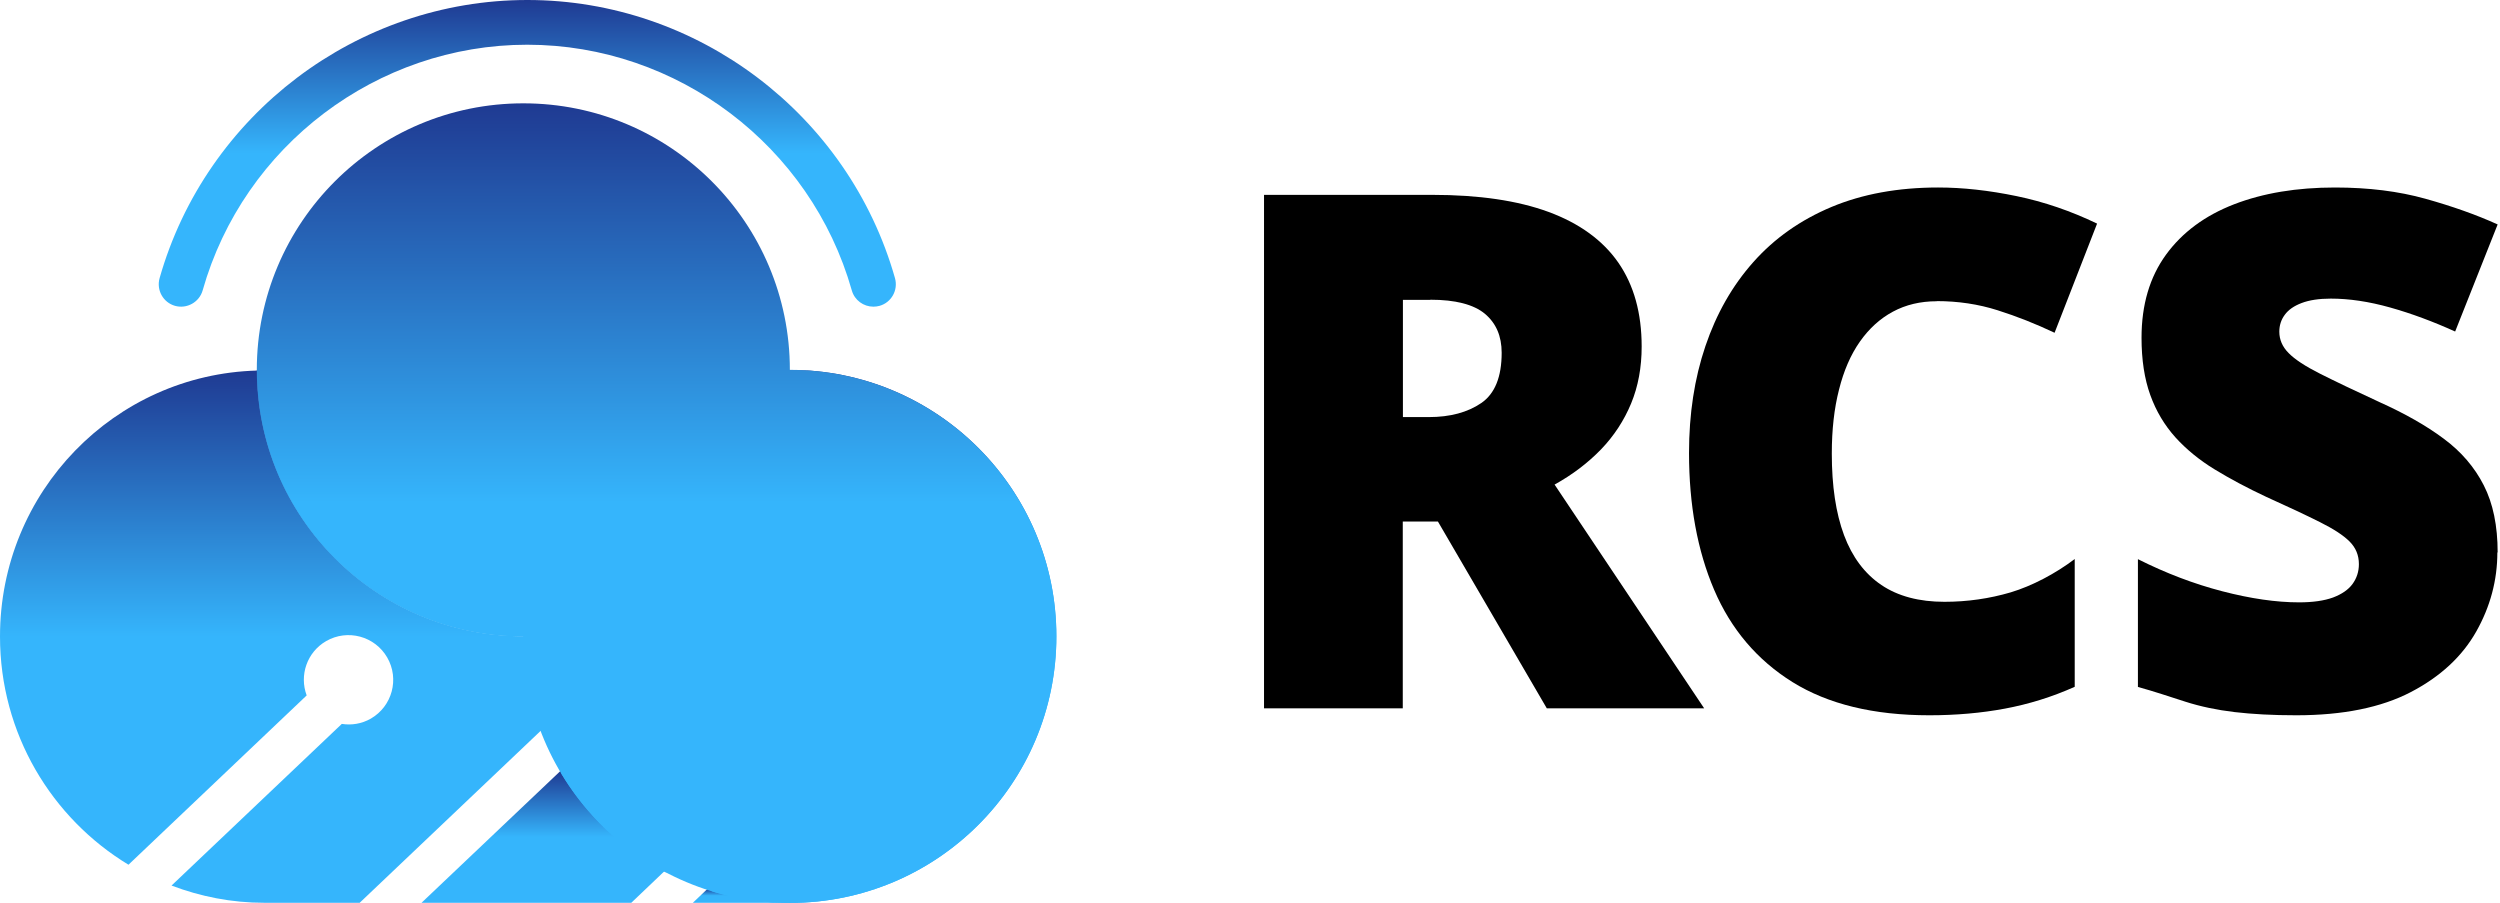
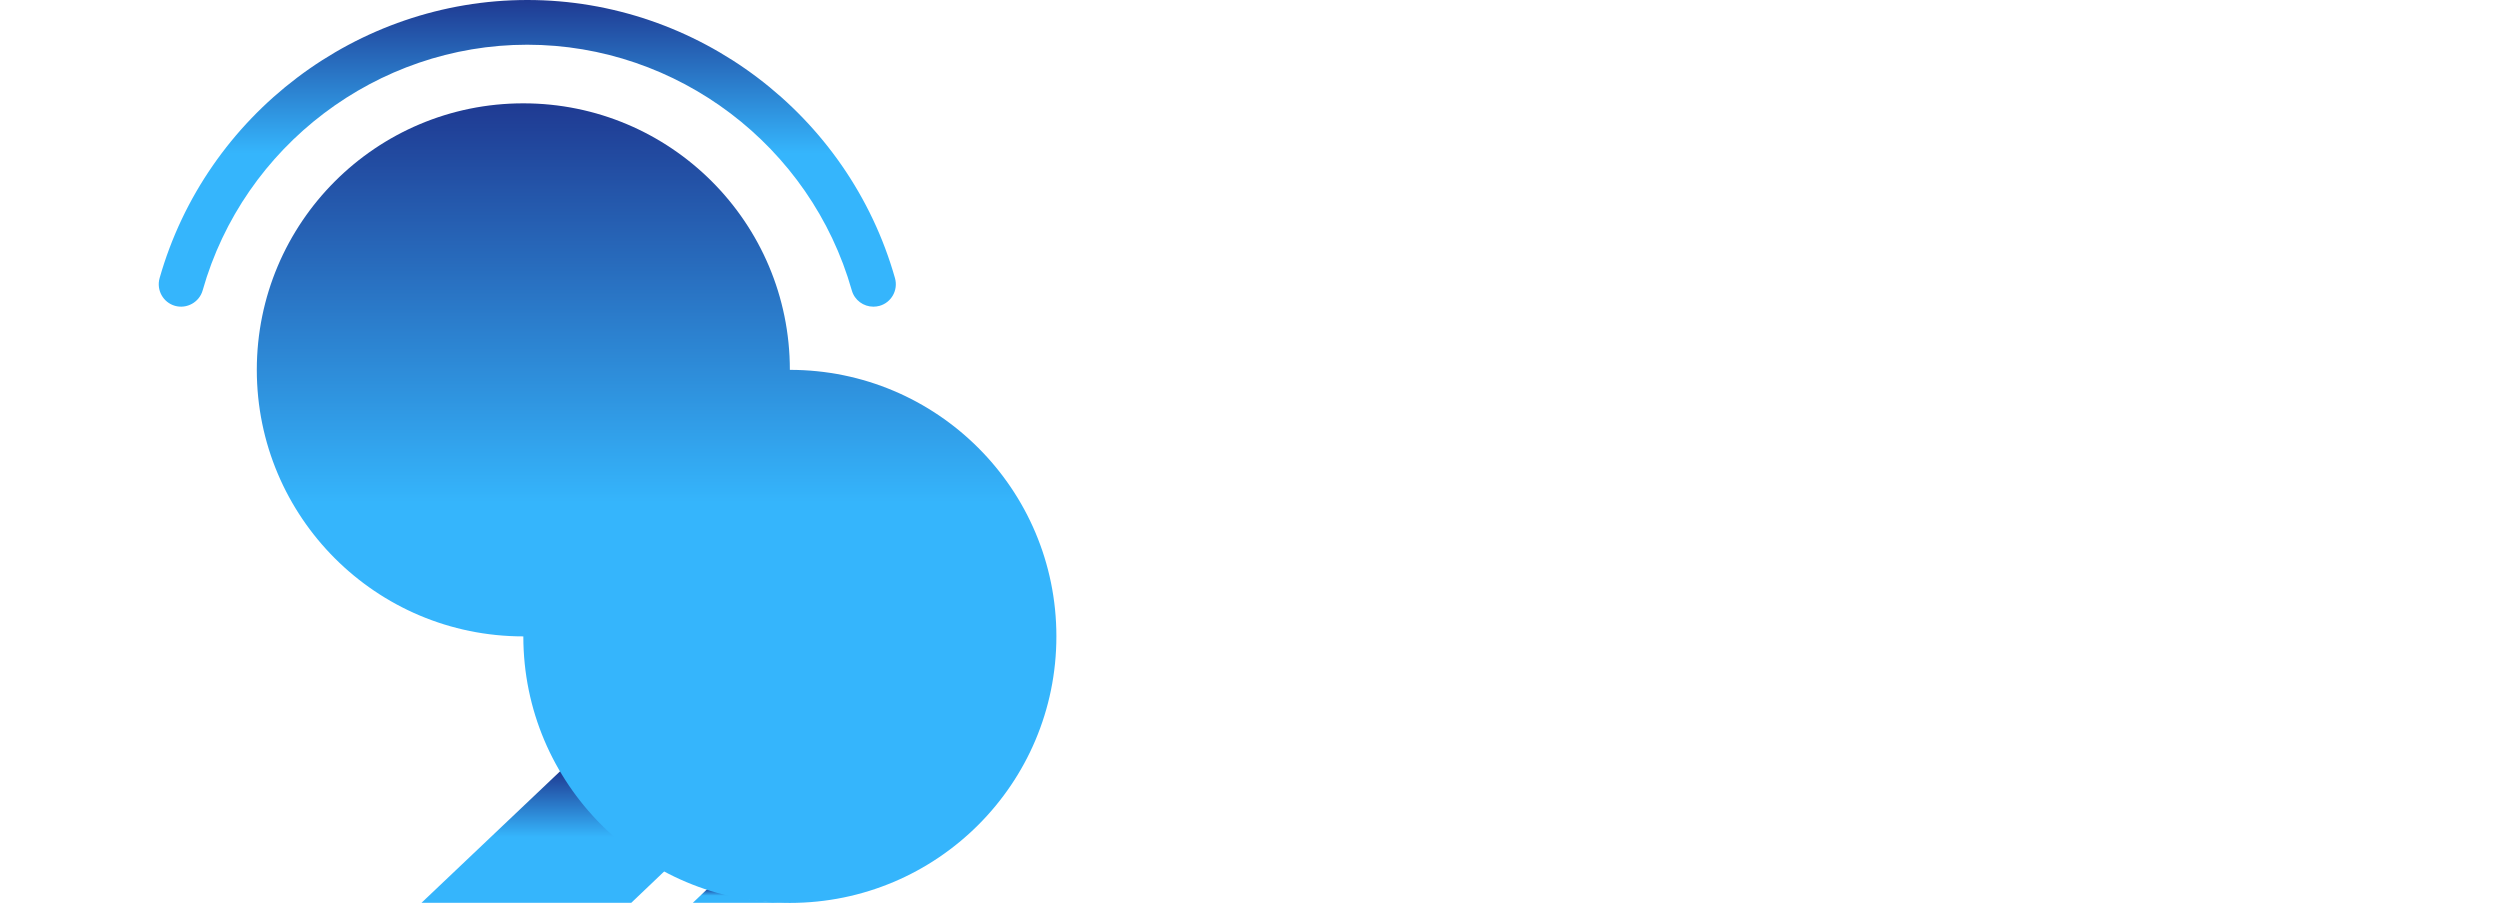
<svg xmlns="http://www.w3.org/2000/svg" xmlns:xlink="http://www.w3.org/1999/xlink" width="180" height="65" viewBox="0 0 180 65">
  <defs>
    <style>
      .cls-1 {
        fill: none;
      }

      .cls-2 {
        fill: url(#Unbenannter_Verlauf_2462-5);
      }

      .cls-3 {
        fill: url(#Unbenannter_Verlauf_2462-7);
      }

      .cls-4 {
        isolation: isolate;
      }

      .cls-5 {
        fill: url(#Unbenannter_Verlauf_2462);
      }

      .cls-5, .cls-6, .cls-7, .cls-8, .cls-9 {
        mix-blend-mode: screen;
      }

      .cls-6 {
        fill: url(#Unbenannter_Verlauf_2462-4);
      }

      .cls-7 {
        fill: url(#Unbenannter_Verlauf_2462-2);
      }

      .cls-8 {
        fill: url(#Unbenannter_Verlauf_2462-3);
      }

      .cls-9 {
        fill: url(#Unbenannter_Verlauf_2462-6);
      }

      .cls-10 {
        clip-path: url(#clippath);
      }
    </style>
    <linearGradient id="Unbenannter_Verlauf_2462" data-name="Unbenannter Verlauf 2462" x1="38.95" y1="65" x2="38.95" y2="55.52" gradientUnits="userSpaceOnUse">
      <stop offset="0" stop-color="#35b5fc" />
      <stop offset=".5" stop-color="#35b5fc" />
      <stop offset="1" stop-color="#1f3a92" />
    </linearGradient>
    <linearGradient id="Unbenannter_Verlauf_2462-2" data-name="Unbenannter Verlauf 2462" x1="19.45" x2="19.45" y2="26.68" xlink:href="#Unbenannter_Verlauf_2462" />
    <linearGradient id="Unbenannter_Verlauf_2462-3" data-name="Unbenannter Verlauf 2462" x1="53.26" x2="53.26" y2="63.98" xlink:href="#Unbenannter_Verlauf_2462" />
    <linearGradient id="Unbenannter_Verlauf_2462-4" data-name="Unbenannter Verlauf 2462" x1="56.89" x2="56.89" y2="65" xlink:href="#Unbenannter_Verlauf_2462" />
    <clipPath id="clippath">
-       <path class="cls-1" d="M56.87,26.63h0c0-10.6-8.59-19.19-19.19-19.19s-19.19,8.59-19.19,19.19,8.59,19.19,19.19,19.19h0c0,10.6,8.59,19.19,19.19,19.19s19.19-8.59,19.19-19.19-8.59-19.19-19.19-19.19Z" />
-     </clipPath>
+       </clipPath>
    <linearGradient id="Unbenannter_Verlauf_2462-5" data-name="Unbenannter Verlauf 2462" x1="38.03" x2="38.03" y2="26.65" xlink:href="#Unbenannter_Verlauf_2462" />
    <linearGradient id="Unbenannter_Verlauf_2462-6" data-name="Unbenannter Verlauf 2462" x1="47.28" y1="65" x2="47.28" y2="7.44" xlink:href="#Unbenannter_Verlauf_2462" />
    <linearGradient id="Unbenannter_Verlauf_2462-7" data-name="Unbenannter Verlauf 2462" x1="37.96" y1="22.08" x2="37.96" y2="0" xlink:href="#Unbenannter_Verlauf_2462" />
  </defs>
  <g class="cls-4">
    <g id="Ebene_2" data-name="Ebene 2">
      <g>
        <g>
          <path class="cls-5" d="M40.34,55.52l-9.99,9.48s.08,0,.12,0c.04,0,.08,0,.13,0s.08,0,.13,0c.04,0,.08,0,.13,0s.08,0,.13,0c.04,0,.08,0,.13,0s.08,0,.13,0c.04,0,.08,0,.13,0s.08,0,.13,0c.04,0,.08,0,.13,0s.08,0,.13,0c.04,0,.08,0,.13,0s.08,0,.13,0c.04,0,.08,0,.13,0s.08,0,.13,0c.04,0,.08,0,.13,0s.08,0,.13,0c.04,0,.08,0,.13,0s.08,0,.13,0c.04,0,.08,0,.13,0s.08,0,.13,0c.04,0,.08,0,.13,0s.08,0,.13,0c.04,0,.08,0,.13,0s.08,0,.13,0c.04,0,.08,0,.13,0s.08,0,.13,0c.04,0,.08,0,.13,0s.08,0,.13,0c.04,0,.08,0,.13,0s.08,0,.13,0c.04,0,.08,0,.13,0s.08,0,.13,0c.04,0,.08,0,.13,0s.08,0,.13,0c.04,0,.08,0,.13,0s.08,0,.13,0c.04,0,.08,0,.13,0s.08,0,.13,0c.04,0,.08,0,.13,0s.08,0,.13,0c.04,0,.08,0,.13,0s.08,0,.13,0c.04,0,.08,0,.13,0s.08,0,.13,0c.04,0,.08,0,.13,0s.08,0,.13,0c.04,0,.08,0,.13,0s.08,0,.13,0c.04,0,.08,0,.13,0s.08,0,.13,0c.04,0,.08,0,.13,0s.08,0,.13,0c.04,0,.08,0,.13,0s.08,0,.13,0c.04,0,.08,0,.13,0s.08,0,.13,0c.04,0,.08,0,.13,0s.08,0,.13,0c.04,0,.08,0,.13,0s.08,0,.13,0c.04,0,.08,0,.13,0s.08,0,.13,0c.04,0,.08,0,.13,0s.08,0,.13,0c.04,0,.08,0,.13,0s.08,0,.13,0c.04,0,.08,0,.13,0s.08,0,.13,0c.04,0,.08,0,.13,0s.08,0,.13,0c.04,0,.08,0,.13,0s.08,0,.13,0c.04,0,.08,0,.13,0s.08,0,.13,0c.04,0,.08,0,.13,0s.08,0,.13,0c.04,0,.08,0,.13,0s.08,0,.13,0c.04,0,.08,0,.13,0s.08,0,.13,0c.04,0,.08,0,.13,0s.08,0,.13,0c.04,0,.08,0,.13,0s.08,0,.13,0c.04,0,.08,0,.13,0s.08,0,.13,0c.04,0,.08,0,.13,0s.08,0,.13,0c.04,0,.08,0,.13,0s.08,0,.13,0c.04,0,.08,0,.13,0s.08,0,.13,0c.04,0,.08,0,.13,0s.08,0,.13,0c.04,0,.08,0,.13,0s.08,0,.13,0c.04,0,.08,0,.13,0s.08,0,.13,0c.04,0,.08,0,.13,0s.08,0,.13,0c.04,0,.08,0,.13,0s.08,0,.13,0c.04,0,.08,0,.13,0s.08,0,.13,0c.04,0,.08,0,.13,0s.08,0,.13,0c.04,0,.08,0,.13,0s.08,0,.13,0c.04,0,.08,0,.13,0s.08,0,.13,0c.04,0,.08,0,.13,0s.08,0,.13,0c.04,0,.08,0,.13,0s.08,0,.13,0c.04,0,.08,0,.13,0,.01,0,.03,0,.04,0l2.55-2.43c-2.99-1.67-5.47-4.11-7.21-7.06Z" />
-           <path class="cls-7" d="M37.69,45.81c-10.58,0-19.15-8.56-19.18-19.13C8.24,26.96,0,35.41,0,45.83c0,6.99,3.72,13.08,9.25,16.43l12.83-12.19c-.54-1.45.02-3.11,1.4-3.91,1.54-.89,3.51-.36,4.4,1.18.89,1.54.36,3.51-1.18,4.4-.66.38-1.4.49-2.09.38l-12.26,11.64c2.08.79,4.32,1.24,6.67,1.24.04,0,.08,0,.13,0,.04,0,.08,0,.13,0s.08,0,.13,0c.04,0,.08,0,.13,0s.08,0,.13,0c.04,0,.08,0,.13,0s.08,0,.13,0c.04,0,.08,0,.13,0s.08,0,.13,0c.04,0,.08,0,.13,0s.08,0,.13,0c.04,0,.08,0,.13,0s.08,0,.13,0c.04,0,.08,0,.13,0s.08,0,.13,0c.04,0,.08,0,.13,0s.08,0,.13,0c.04,0,.08,0,.13,0s.08,0,.13,0c.04,0,.08,0,.13,0s.08,0,.13,0c.04,0,.08,0,.13,0s.08,0,.13,0c.04,0,.08,0,.13,0s.08,0,.13,0c.04,0,.08,0,.13,0s.08,0,.13,0c.04,0,.08,0,.13,0s.08,0,.13,0c.04,0,.08,0,.13,0s.08,0,.13,0c.04,0,.08,0,.13,0s.08,0,.13,0c.04,0,.08,0,.13,0s.08,0,.13,0c.04,0,.08,0,.13,0s.08,0,.13,0c.04,0,.08,0,.13,0s.08,0,.13,0c.04,0,.08,0,.13,0s.08,0,.13,0c.04,0,.08,0,.13,0s.08,0,.13,0c.04,0,.08,0,.13,0s.08,0,.13,0c.04,0,.08,0,.13,0s.08,0,.13,0c.04,0,.08,0,.13,0s.08,0,.13,0c.04,0,.08,0,.13,0s.08,0,.13,0c.04,0,.08,0,.13,0s.08,0,.12,0l13.21-12.55c-.77-2.07-1.2-4.3-1.2-6.64h0Z" />
          <path class="cls-8" d="M49.67,65s.05,0,.07,0c.04,0,.08,0,.13,0,.04,0,.08,0,.13,0s.08,0,.13,0c.04,0,.08,0,.13,0s.08,0,.13,0c.04,0,.08,0,.13,0s.08,0,.13,0c.04,0,.08,0,.13,0s.08,0,.13,0c.04,0,.08,0,.13,0s.08,0,.13,0c.04,0,.08,0,.13,0s.08,0,.13,0c.04,0,.08,0,.13,0s.08,0,.13,0c.04,0,.08,0,.13,0s.08,0,.13,0c.04,0,.08,0,.13,0s.08,0,.13,0c.04,0,.08,0,.13,0s.08,0,.13,0c.04,0,.08,0,.13,0s.08,0,.13,0c.04,0,.08,0,.13,0s.08,0,.13,0c.04,0,.08,0,.13,0s.08,0,.13,0c.04,0,.08,0,.13,0s.08,0,.13,0c.04,0,.08,0,.13,0s.08,0,.13,0c.04,0,.08,0,.13,0s.08,0,.13,0c.04,0,.08,0,.13,0s.08,0,.13,0c.04,0,.08,0,.13,0s.08,0,.13,0c.04,0,.08,0,.13,0s.08,0,.13,0c.04,0,.08,0,.13,0s.08,0,.13,0c.04,0,.08,0,.13,0s.08,0,.13,0c.04,0,.08,0,.13,0s.08,0,.13,0c.04,0,.08,0,.13,0s.08,0,.13,0c.04,0,.08,0,.13,0s.08,0,.13,0c.04,0,.08,0,.13,0s.08,0,.13,0c.04,0,.08,0,.13,0s.08,0,.13,0c.04,0,.08,0,.13,0s.08,0,.13,0c.04,0,.08,0,.13,0,.02,0,.04,0,.05,0-2.14,0-4.19-.37-6.11-1.02l-1.07,1.02Z" />
          <path class="cls-6" d="M56.85,65s.02,0,.03,0c.02,0,.04,0,.06,0,0,0,0,0-.01,0-.02,0-.05,0-.07,0Z" />
        </g>
        <g class="cls-10">
          <path class="cls-2" d="M57.04,26.65s-.08,0-.13,0c-.04,0-.08,0-.13,0s-.08,0-.13,0c-.04,0-.08,0-.13,0s-.08,0-.13,0c-.04,0-.08,0-.13,0s-.08,0-.13,0c-.04,0-.08,0-.13,0s-.08,0-.13,0c-.04,0-.08,0-.13,0s-.08,0-.13,0c-.04,0-.08,0-.13,0s-.08,0-.13,0c-.04,0-.08,0-.13,0s-.08,0-.13,0c-.04,0-.08,0-.13,0s-.08,0-.13,0c-.04,0-.08,0-.13,0s-.08,0-.13,0c-.04,0-.08,0-.13,0s-.08,0-.13,0c-.04,0-.08,0-.13,0s-.08,0-.13,0c-.04,0-.08,0-.13,0s-.08,0-.13,0c-.04,0-.08,0-.13,0s-.08,0-.13,0c-.04,0-.08,0-.13,0s-.08,0-.13,0c-.04,0-.08,0-.13,0s-.08,0-.13,0c-.04,0-.08,0-.13,0s-.08,0-.13,0c-.04,0-.08,0-.13,0s-.08,0-.13,0c-.04,0-.08,0-.13,0s-.08,0-.13,0c-.04,0-.08,0-.13,0s-.08,0-.13,0c-.04,0-.08,0-.13,0s-.08,0-.13,0c-.04,0-.08,0-.13,0s-.08,0-.13,0c-.04,0-.08,0-.13,0s-.08,0-.13,0c-.04,0-.08,0-.13,0s-.08,0-.13,0c-.04,0-.08,0-.13,0s-.08,0-.13,0c-.04,0-.08,0-.13,0s-.08,0-.13,0c-.04,0-.08,0-.13,0s-.08,0-.13,0c-.04,0-.08,0-.13,0s-.08,0-.13,0c-.04,0-.08,0-.13,0s-.08,0-.13,0c-.04,0-.08,0-.13,0s-.08,0-.13,0c-.04,0-.08,0-.13,0s-.08,0-.13,0c-.04,0-.08,0-.13,0s-.08,0-.13,0c-.04,0-.08,0-.13,0s-.08,0-.13,0c-.04,0-.08,0-.13,0s-.08,0-.13,0c-.04,0-.08,0-.13,0s-.08,0-.13,0c-.04,0-.08,0-.13,0s-.08,0-.13,0c-.04,0-.08,0-.13,0s-.08,0-.13,0c-.04,0-.08,0-.13,0s-.08,0-.13,0c-.04,0-.08,0-.13,0s-.08,0-.13,0c-.04,0-.08,0-.13,0s-.08,0-.13,0c-.04,0-.08,0-.13,0s-.08,0-.13,0c-.04,0-.08,0-.13,0s-.08,0-.13,0c-.04,0-.08,0-.13,0s-.08,0-.13,0c-.04,0-.08,0-.13,0s-.08,0-.13,0c-.04,0-.08,0-.13,0s-.08,0-.13,0c-.04,0-.08,0-.13,0s-.08,0-.13,0c-.04,0-.08,0-.13,0s-.08,0-.13,0c-.04,0-.08,0-.13,0s-.08,0-.13,0c-.04,0-.08,0-.13,0s-.08,0-.13,0c-.04,0-.08,0-.13,0s-.08,0-.13,0c-.04,0-.08,0-.13,0s-.08,0-.13,0c-.04,0-.08,0-.13,0s-.08,0-.13,0c-.04,0-.08,0-.13,0s-.08,0-.13,0c-.04,0-.08,0-.13,0s-.08,0-.13,0c-.04,0-.08,0-.13,0s-.08,0-.13,0c-.04,0-.08,0-.13,0s-.08,0-.13,0c-.04,0-.08,0-.13,0s-.08,0-.13,0c-.04,0-.08,0-.13,0s-.08,0-.13,0c-.04,0-.08,0-.13,0s-.08,0-.13,0c-.04,0-.08,0-.13,0s-.08,0-.13,0c-.04,0-.08,0-.13,0s-.08,0-.13,0c-.04,0-.08,0-.13,0s-.08,0-.13,0c-.04,0-.08,0-.13,0s-.08,0-.13,0c-.04,0-.08,0-.13,0s-.08,0-.13,0c-.04,0-.08,0-.13,0s-.08,0-.13,0c-.04,0-.08,0-.13,0s-.08,0-.13,0c-.04,0-.08,0-.13,0s-.08,0-.13,0c-.04,0-.08,0-.13,0s-.08,0-.13,0c-.04,0-.08,0-.13,0s-.08,0-.13,0c-.04,0-.08,0-.13,0s-.08,0-.13,0c-.04,0-.08,0-.13,0s-.08,0-.13,0c-.04,0-.08,0-.13,0s-.08,0-.13,0c-.04,0-.08,0-.13,0s-.08,0-.13,0c-.04,0-.08,0-.13,0s-.08,0-.13,0c-.04,0-.08,0-.13,0s-.08,0-.13,0c-.04,0-.08,0-.13,0s-.08,0-.13,0c-.04,0-.08,0-.13,0s-.08,0-.13,0c-.04,0-.08,0-.13,0s-.08,0-.13,0c-.04,0-.08,0-.13,0s-.08,0-.13,0c-.04,0-.08,0-.13,0s-.08,0-.13,0c-.04,0-.08,0-.13,0s-.08,0-.13,0c-.04,0-.08,0-.13,0s-.08,0-.13,0c-.04,0-.08,0-.13,0s-.08,0-.13,0c-.04,0-.08,0-.13,0s-.08,0-.13,0c-.04,0-.08,0-.13,0s-.08,0-.13,0c-.04,0-.08,0-.13,0s-.08,0-.13,0c-.04,0-.08,0-.13,0s-.08,0-.13,0c-.04,0-.08,0-.13,0s-.08,0-.13,0c-.04,0-.08,0-.13,0s-.08,0-.13,0c-.04,0-.08,0-.13,0s-.08,0-.13,0c-.04,0-.08,0-.13,0s-.08,0-.13,0c-.04,0-.08,0-.13,0s-.08,0-.13,0c-.04,0-.08,0-.13,0s-.08,0-.13,0c-.04,0-.08,0-.13,0s-.08,0-.13,0c-.04,0-.08,0-.13,0s-.08,0-.13,0c-.04,0-.08,0-.13,0s-.08,0-.13,0c-.04,0-.08,0-.13,0s-.08,0-.13,0c-.04,0-.08,0-.13,0s-.08,0-.13,0c-.04,0-.08,0-.13,0s-.08,0-.13,0c-.04,0-.08,0-.13,0s-.08,0-.13,0c-.04,0-.08,0-.13,0s-.08,0-.13,0c-.04,0-.08,0-.13,0s-.08,0-.13,0c-.04,0-.08,0-.13,0s-.08,0-.13,0c-.04,0-.08,0-.13,0s-.08,0-.13,0c-.04,0-.08,0-.13,0s-.08,0-.13,0c-.04,0-.08,0-.13,0s-.08,0-.13,0c-.04,0-.08,0-.13,0s-.08,0-.13,0c-.04,0-.08,0-.13,0s-.08,0-.13,0c-.04,0-.08,0-.13,0s-.08,0-.13,0c-.04,0-.08,0-.13,0s-.08,0-.13,0c-.04,0-.08,0-.13,0s-.08,0-.13,0c-.04,0-.08,0-.13,0s-.08,0-.13,0c-.04,0-.08,0-.13,0s-.08,0-.13,0c-.04,0-.08,0-.13,0s-.08,0-.13,0c-.04,0-.08,0-.13,0s-.08,0-.13,0c-.04,0-.08,0-.13,0s-.08,0-.13,0c-.04,0-.08,0-.13,0s-.08,0-.13,0c-.04,0-.08,0-.13,0s-.08,0-.13,0c-.04,0-.08,0-.13,0s-.08,0-.13,0c-.04,0-.08,0-.13,0s-.08,0-.13,0c-.04,0-.08,0-.13,0s-.08,0-.13,0c-.04,0-.08,0-.13,0s-.08,0-.13,0c-.04,0-.08,0-.13,0s-.08,0-.13,0c-.04,0-.08,0-.13,0s-.08,0-.13,0c-.04,0-.08,0-.13,0s-.08,0-.13,0c-.04,0-.08,0-.13,0s-.08,0-.13,0c-.04,0-.08,0-.13,0s-.08,0-.13,0c-.04,0-.08,0-.13,0s-.08,0-.13,0c-.04,0-.08,0-.13,0s-.08,0-.13,0c-.04,0-.08,0-.13,0s-.08,0-.13,0c-.04,0-.08,0-.13,0s-.08,0-.13,0c-.04,0-.08,0-.13,0s-.08,0-.13,0c-.04,0-.08,0-.13,0s-.08,0-.13,0c-.04,0-.08,0-.13,0s-.08,0-.13,0c-.04,0-.08,0-.13,0s-.08,0-.13,0c-.04,0-.08,0-.13,0s-.08,0-.13,0c-.04,0-.08,0-.13,0s-.08,0-.13,0c-.04,0-.08,0-.13,0s-.08,0-.13,0c-.04,0-.08,0-.13,0s-.08,0-.13,0c-.04,0-.08,0-.13,0s-.08,0-.13,0c-.04,0-.08,0-.13,0s-.08,0-.13,0c-.04,0-.08,0-.13,0s-.08,0-.13,0c-.04,0-.08,0-.13,0s-.08,0-.13,0c-.04,0-.08,0-.13,0s-.08,0-.13,0c-.04,0-.08,0-.13,0s-.08,0-.13,0c-.04,0-.08,0-.13,0s-.08,0-.13,0c-.04,0-.08,0-.13,0s-.08,0-.13,0c-.04,0-.08,0-.13,0s-.08,0-.13,0c-.04,0-.08,0-.13,0s-.08,0-.13,0c-.04,0-.08,0-.13,0s-.08,0-.13,0c-.04,0-.08,0-.13,0s-.08,0-.13,0c-.04,0-.08,0-.13,0C8.51,26.65,0,35.24,0,45.83c0,6.99,3.72,13.08,9.25,16.43l12.83-12.19c-.54-1.45.02-3.11,1.4-3.91,1.54-.89,3.51-.36,4.4,1.18s.36,3.51-1.18,4.4c-.66.38-1.4.49-2.09.38l-12.26,11.64c2.08.79,4.32,1.24,6.67,1.24.04,0,.08,0,.13,0,.04,0,.08,0,.13,0s.08,0,.13,0c.04,0,.08,0,.13,0s.08,0,.13,0c.04,0,.08,0,.13,0s.08,0,.13,0c.04,0,.08,0,.13,0s.08,0,.13,0c.04,0,.08,0,.13,0s.08,0,.13,0c.04,0,.08,0,.13,0s.08,0,.13,0c.04,0,.08,0,.13,0s.08,0,.13,0c.04,0,.08,0,.13,0s.08,0,.13,0c.04,0,.08,0,.13,0s.08,0,.13,0c.04,0,.08,0,.13,0s.08,0,.13,0c.04,0,.08,0,.13,0s.08,0,.13,0c.04,0,.08,0,.13,0s.08,0,.13,0c.04,0,.08,0,.13,0s.08,0,.13,0c.04,0,.08,0,.13,0s.08,0,.13,0c.04,0,.08,0,.13,0s.08,0,.13,0c.04,0,.08,0,.13,0s.08,0,.13,0c.04,0,.08,0,.13,0s.08,0,.13,0c.04,0,.08,0,.13,0s.08,0,.13,0c.04,0,.08,0,.13,0s.08,0,.13,0c.04,0,.08,0,.13,0s.08,0,.13,0c.04,0,.08,0,.13,0s.08,0,.13,0c.04,0,.08,0,.13,0s.08,0,.13,0c.04,0,.08,0,.13,0s.08,0,.13,0c.04,0,.08,0,.13,0s.08,0,.13,0c.04,0,.08,0,.13,0s.08,0,.13,0c.04,0,.08,0,.13,0s.08,0,.12,0l15.71-14.92c-.54-1.45.02-3.11,1.4-3.91,1.54-.89,3.51-.36,4.4,1.18.89,1.54.36,3.51-1.18,4.4-.66.38-1.4.49-2.09.38l-13.56,12.88s.08,0,.12,0c.04,0,.08,0,.13,0s.08,0,.13,0c.04,0,.08,0,.13,0s.08,0,.13,0c.04,0,.08,0,.13,0s.08,0,.13,0c.04,0,.08,0,.13,0s.08,0,.13,0c.04,0,.08,0,.13,0s.08,0,.13,0c.04,0,.08,0,.13,0s.08,0,.13,0c.04,0,.08,0,.13,0s.08,0,.13,0c.04,0,.08,0,.13,0s.08,0,.13,0c.04,0,.08,0,.13,0s.08,0,.13,0c.04,0,.08,0,.13,0s.08,0,.13,0c.04,0,.08,0,.13,0s.08,0,.13,0c.04,0,.08,0,.13,0s.08,0,.13,0c.04,0,.08,0,.13,0s.08,0,.13,0c.04,0,.08,0,.13,0s.08,0,.13,0c.04,0,.08,0,.13,0s.08,0,.13,0c.04,0,.08,0,.13,0s.08,0,.13,0c.04,0,.08,0,.13,0s.08,0,.13,0c.04,0,.08,0,.13,0s.08,0,.13,0c.04,0,.08,0,.13,0s.08,0,.13,0c.04,0,.08,0,.13,0s.08,0,.13,0c.04,0,.08,0,.13,0s.08,0,.13,0c.04,0,.08,0,.13,0s.08,0,.13,0c.04,0,.08,0,.13,0s.08,0,.13,0c.04,0,.08,0,.13,0s.08,0,.13,0c.04,0,.08,0,.13,0s.08,0,.13,0c.04,0,.08,0,.13,0s.08,0,.13,0c.04,0,.08,0,.13,0s.08,0,.13,0c.04,0,.08,0,.13,0s.08,0,.13,0c.04,0,.08,0,.13,0s.08,0,.13,0c.04,0,.08,0,.13,0s.08,0,.13,0c.04,0,.08,0,.13,0s.08,0,.13,0c.04,0,.08,0,.13,0s.08,0,.13,0c.04,0,.08,0,.13,0s.08,0,.13,0c.04,0,.08,0,.13,0s.08,0,.13,0c.04,0,.08,0,.13,0s.08,0,.13,0c.04,0,.08,0,.13,0s.08,0,.13,0c.04,0,.08,0,.13,0s.08,0,.13,0c.04,0,.08,0,.13,0s.08,0,.13,0c.04,0,.08,0,.13,0s.08,0,.13,0c.04,0,.08,0,.13,0s.08,0,.13,0c.04,0,.08,0,.13,0s.08,0,.13,0c.04,0,.08,0,.13,0s.08,0,.13,0c.04,0,.08,0,.13,0s.08,0,.13,0c.04,0,.08,0,.13,0s.08,0,.13,0c.04,0,.08,0,.13,0s.08,0,.13,0c.04,0,.08,0,.13,0s.08,0,.13,0c.04,0,.08,0,.13,0s.08,0,.13,0c.04,0,.08,0,.13,0s.08,0,.13,0c.04,0,.08,0,.13,0s.08,0,.13,0c.04,0,.08,0,.13,0s.08,0,.13,0c.04,0,.08,0,.13,0s.08,0,.13,0c.04,0,.08,0,.13,0s.08,0,.13,0c.04,0,.08,0,.13,0s.08,0,.13,0c.04,0,.08,0,.13,0s.08,0,.13,0c.04,0,.08,0,.13,0s.08,0,.13,0c.04,0,.08,0,.13,0s.08,0,.13,0c.04,0,.08,0,.13,0s.08,0,.13,0c.04,0,.08,0,.13,0,.01,0,.03,0,.04,0l15.71-14.93c-.54-1.45.02-3.11,1.4-3.91,1.54-.89,3.51-.36,4.4,1.18.89,1.54.36,3.51-1.18,4.4-.66.38-1.4.49-2.09.38l-13.56,12.88s.05,0,.07,0c.04,0,.08,0,.13,0,.04,0,.08,0,.13,0s.08,0,.13,0c.04,0,.08,0,.13,0s.08,0,.13,0c.04,0,.08,0,.13,0s.08,0,.13,0c.04,0,.08,0,.13,0s.08,0,.13,0c.04,0,.08,0,.13,0s.08,0,.13,0c.04,0,.08,0,.13,0s.08,0,.13,0c.04,0,.08,0,.13,0s.08,0,.13,0c.04,0,.08,0,.13,0s.08,0,.13,0c.04,0,.08,0,.13,0s.08,0,.13,0c.04,0,.08,0,.13,0s.08,0,.13,0c.04,0,.08,0,.13,0s.08,0,.13,0c.04,0,.08,0,.13,0s.08,0,.13,0c.04,0,.08,0,.13,0s.08,0,.13,0c.04,0,.08,0,.13,0s.08,0,.13,0c.04,0,.08,0,.13,0s.08,0,.13,0c.04,0,.08,0,.13,0s.08,0,.13,0c.04,0,.08,0,.13,0s.08,0,.13,0c.04,0,.08,0,.13,0s.08,0,.13,0c.04,0,.08,0,.13,0s.08,0,.13,0c.04,0,.08,0,.13,0s.08,0,.13,0c.04,0,.08,0,.13,0s.08,0,.13,0c.04,0,.08,0,.13,0s.08,0,.13,0c.04,0,.08,0,.13,0s.08,0,.13,0c.04,0,.08,0,.13,0s.08,0,.13,0c.04,0,.08,0,.13,0s.08,0,.13,0c.04,0,.08,0,.13,0s.08,0,.13,0c.04,0,.08,0,.13,0s.08,0,.13,0c.04,0,.08,0,.13,0s.08,0,.13,0c.04,0,.08,0,.13,0,10.5,0,19.01-8.58,19.01-19.17s-8.51-19.17-19.01-19.17Z" />
        </g>
        <path class="cls-9" d="M56.87,26.63h0c0-10.6-8.59-19.19-19.19-19.19s-19.19,8.59-19.19,19.19,8.59,19.19,19.19,19.19h0c0,10.6,8.59,19.19,19.19,19.19s19.19-8.59,19.19-19.19-8.59-19.19-19.19-19.19Z" />
        <path class="cls-3" d="M62.88,22.08c-.7,0-1.35-.46-1.55-1.17-2.95-10.41-12.56-17.69-23.37-17.69s-20.42,7.27-23.37,17.69c-.24.85-1.14,1.35-1.99,1.11-.85-.24-1.35-1.13-1.11-1.99C14.84,8.24,25.72,0,37.97,0s23.13,8.24,26.47,20.03c.24.86-.26,1.75-1.11,1.99-.15.04-.29.06-.44.06Z" />
      </g>
      <g>
-         <path d="M103.13,14.03c3.35,0,6.14.41,8.37,1.23,2.22.82,3.9,2.04,5.02,3.65,1.12,1.62,1.68,3.63,1.68,6.04,0,1.5-.25,2.87-.76,4.1-.51,1.23-1.23,2.33-2.16,3.3-.94.97-2.05,1.82-3.35,2.54l10.77,16.11h-11.33l-7.84-13.45h-2.53v13.45h-9.99V14.03h12.11ZM102.98,21.59h-1.97v8.44h1.87c1.53,0,2.79-.34,3.77-1.01.98-.67,1.47-1.88,1.47-3.62,0-1.2-.4-2.13-1.21-2.81-.81-.67-2.12-1.01-3.92-1.01Z" />
-         <path d="M139.45,21.69c-1.18,0-2.23.25-3.16.75-.93.5-1.72,1.22-2.38,2.16-.66.94-1.16,2.09-1.5,3.45-.35,1.36-.52,2.9-.52,4.61,0,2.33.29,4.28.88,5.87.59,1.58,1.49,2.78,2.69,3.59,1.2.81,2.72,1.21,4.54,1.21,1.65,0,3.24-.23,4.77-.68,1.53-.46,3.21-1.34,4.61-2.4v9.2c-1.63.73-3.31,1.25-5.02,1.57-1.71.32-3.53.48-5.45.48-4.01,0-7.29-.8-9.85-2.39-2.55-1.59-4.43-3.81-5.64-6.64-1.21-2.83-1.81-6.12-1.81-9.86,0-2.8.39-5.36,1.18-7.69s1.93-4.34,3.45-6.05c1.52-1.71,3.39-3.03,5.63-3.97,2.23-.93,4.79-1.4,7.67-1.4,1.79,0,3.67.21,5.65.62,1.98.41,3.91,1.07,5.8,1.98l-3.06,7.86c-1.35-.64-2.71-1.18-4.1-1.62-1.38-.44-2.85-.66-4.4-.66Z" />
-         <path d="M179.81,39.77c0,2.01-.51,3.91-1.52,5.7-1.01,1.79-2.58,3.25-4.71,4.36-2.13,1.11-4.88,1.67-8.25,1.67-1.69,0-3.16-.08-4.44-.23-1.27-.15-2.46-.4-3.55-.75-1.1-.35-2.21-.73-3.41-1.06v-9.2c2.01,1.01,4.03,1.78,6.07,2.31,2.04.53,3.88.8,5.54.8.99,0,1.81-.12,2.44-.35.63-.24,1.1-.56,1.4-.97.3-.41.46-.89.46-1.43,0-.64-.22-1.18-.67-1.63-.45-.45-1.16-.91-2.14-1.4-.98-.49-2.27-1.1-3.87-1.82-1.37-.64-2.6-1.3-3.7-1.97-1.1-.67-2.05-1.45-2.83-2.31-.78-.87-1.39-1.88-1.81-3.05-.42-1.16-.63-2.54-.63-4.12,0-2.38.59-4.37,1.76-5.98,1.17-1.61,2.81-2.82,4.9-3.63,2.1-.81,4.52-1.21,7.27-1.21,2.41,0,4.58.27,6.51.81,1.93.54,3.66,1.15,5.2,1.85l-3.06,7.71c-1.59-.72-3.15-1.3-4.68-1.73-1.53-.43-2.96-.64-4.27-.64-.86,0-1.56.11-2.11.32-.55.21-.95.49-1.21.85-.26.35-.39.76-.39,1.21,0,.57.22,1.09.67,1.54.45.46,1.2.95,2.25,1.48,1.05.53,2.49,1.22,4.31,2.06,1.8.81,3.34,1.68,4.6,2.62,1.26.93,2.23,2.06,2.89,3.36.67,1.31,1,2.92,1,4.84Z" />
-       </g>
+         </g>
    </g>
  </g>
</svg>